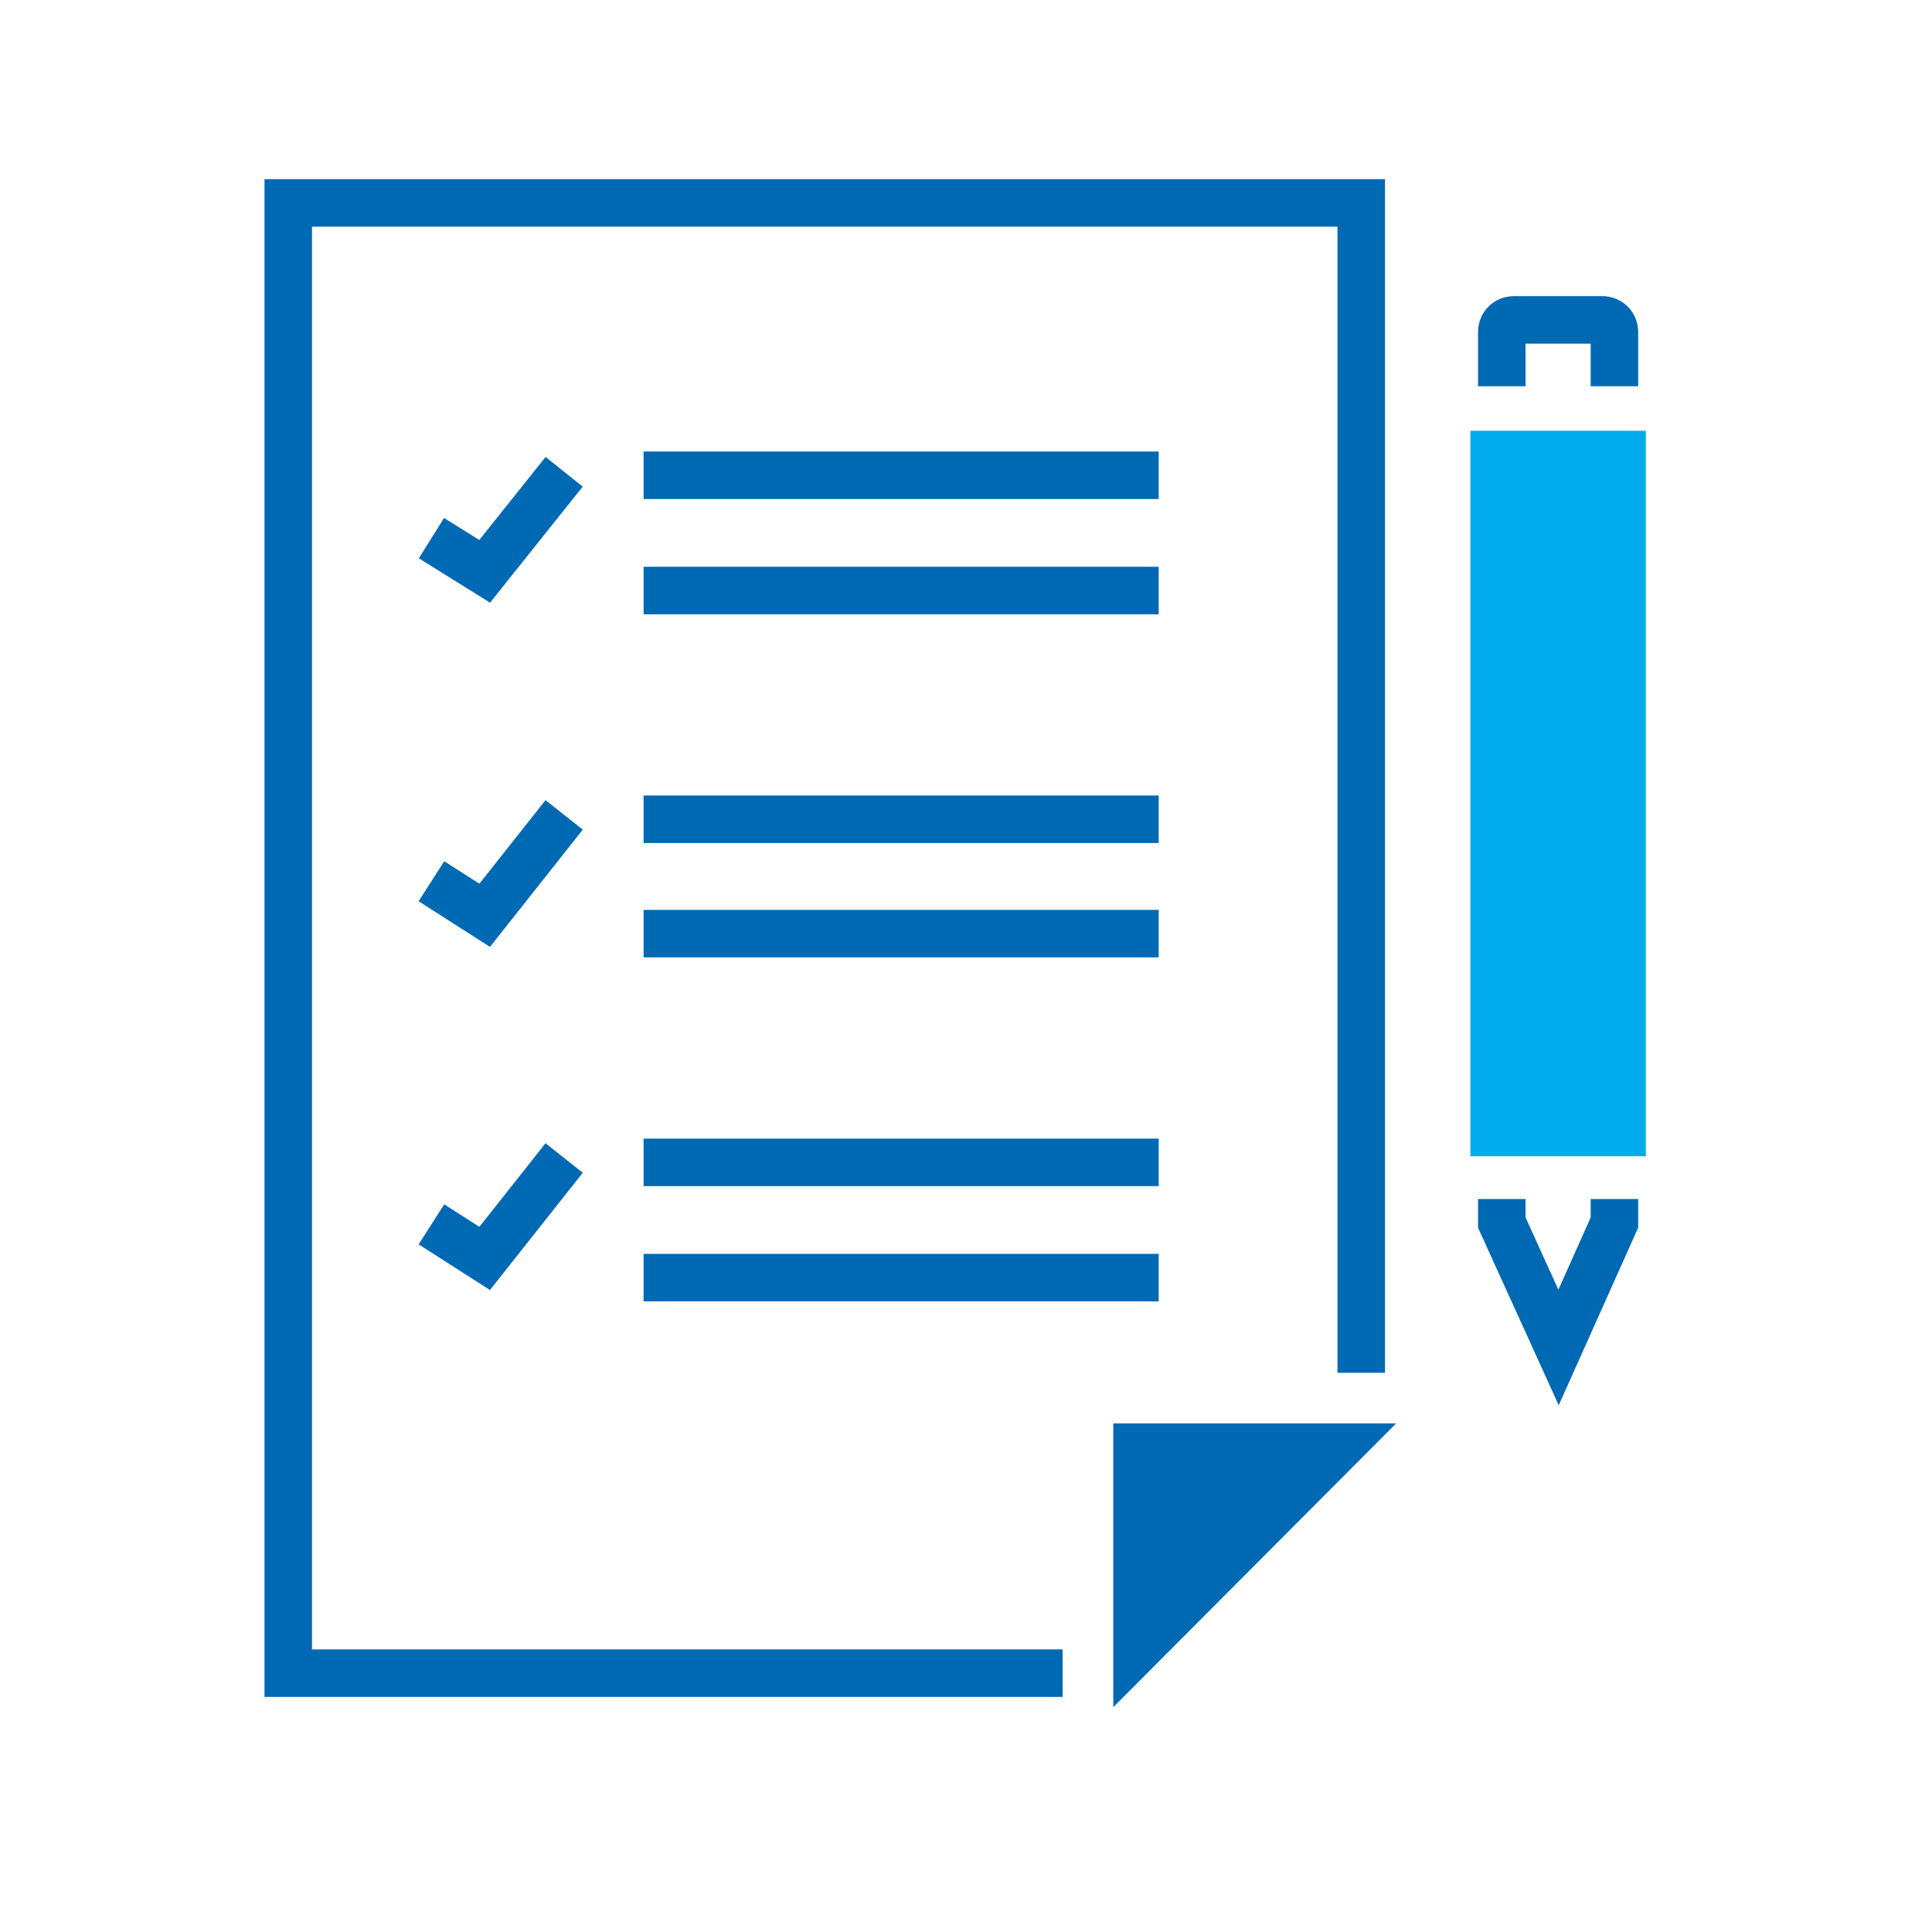
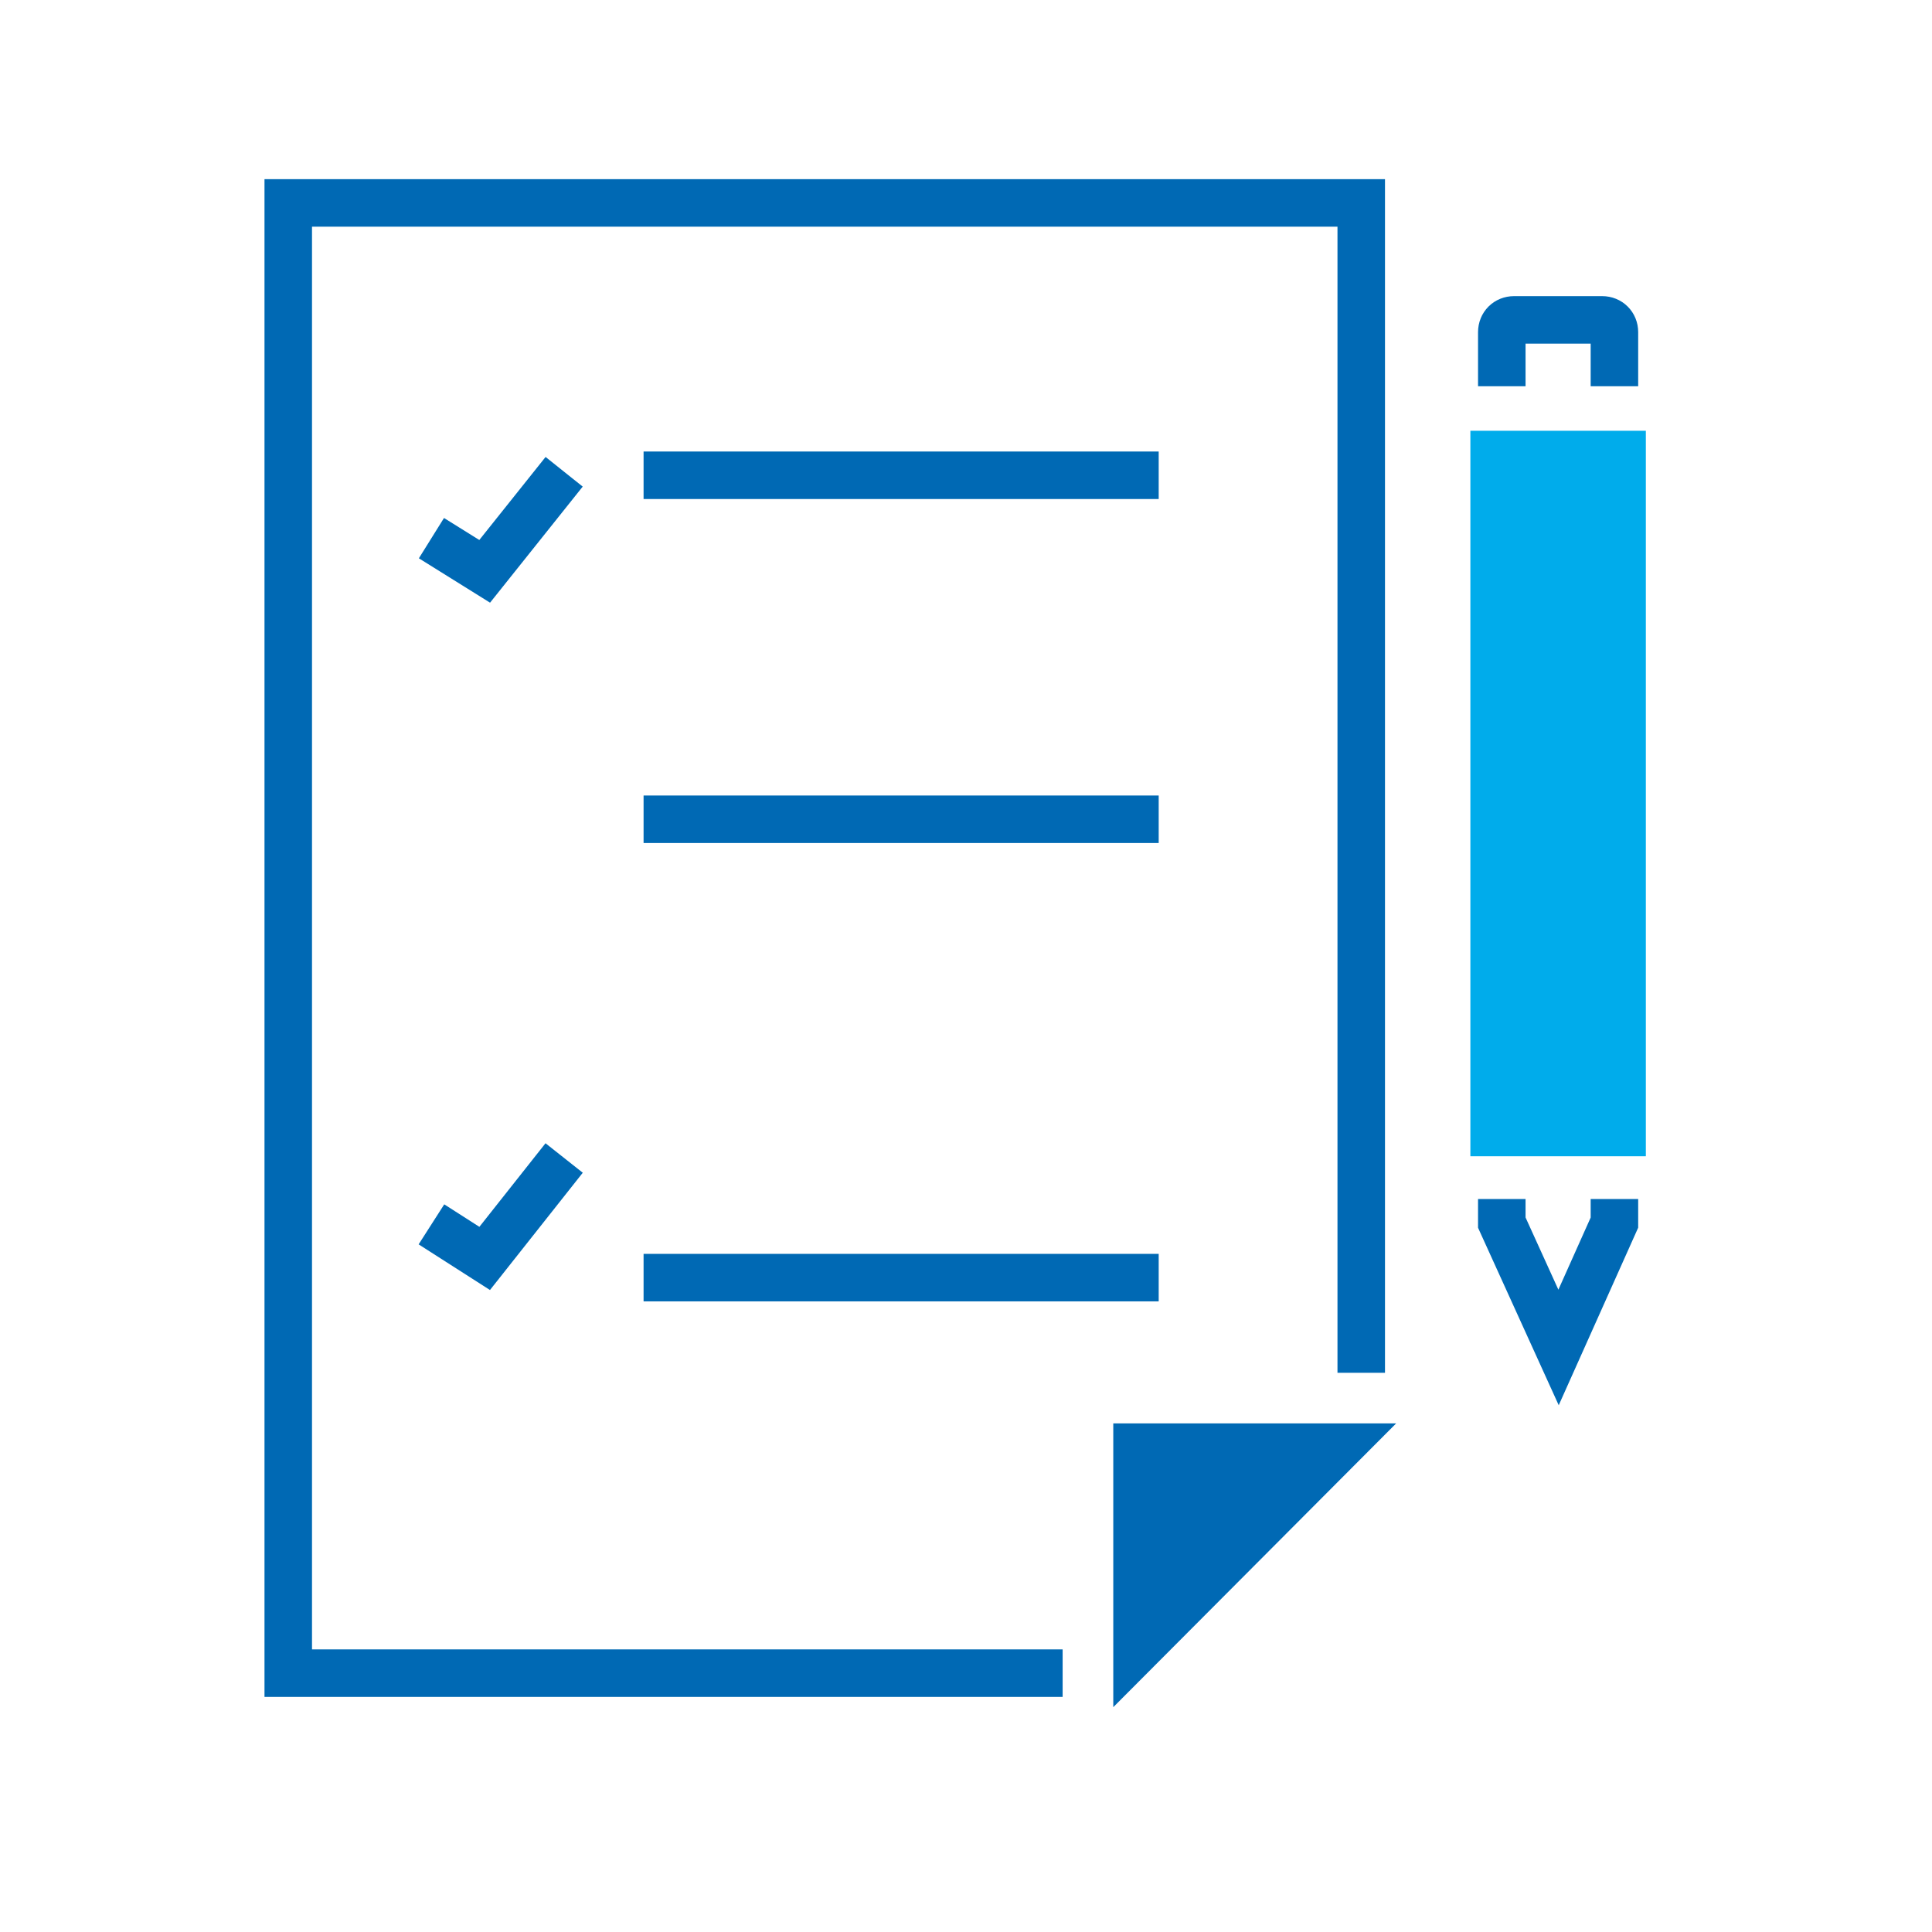
<svg xmlns="http://www.w3.org/2000/svg" width="61" height="61" viewBox="0 0 61 61" fill="none">
  <path d="M50.973 12.195V10.486C50.973 10.265 50.807 10.1 50.587 10.1H47.803C47.582 10.1 47.417 10.265 47.417 10.486V12.195" stroke="#0069B4" stroke-width="1.5" />
  <path d="M50.973 37.858V38.602L49.209 42.544L47.417 38.602V37.858" stroke="#0069B4" stroke-width="1.5" />
  <path d="M33.551 52.827H9.101V43.565V31.353V6.407H42.979V31.353V43.344" stroke="#0069B4" stroke-width="1.5" />
  <path d="M35.15 44.942H44.081L35.15 53.901V44.942Z" fill="#0069B4" />
  <path d="M20.32 15.006H36.584" stroke="#0069B4" stroke-width="1.5" />
-   <path d="M20.32 18.645H36.584" stroke="#0069B4" stroke-width="1.5" />
  <path d="M17.812 14.896L15.303 18.039L13.622 16.991" stroke="#0069B4" stroke-width="1.5" />
  <path d="M20.32 25.867H36.584" stroke="#0069B4" stroke-width="1.5" />
-   <path d="M20.32 29.478H36.584" stroke="#0069B4" stroke-width="1.5" />
-   <path d="M17.812 25.729L15.303 28.899L13.622 27.824" stroke="#0069B4" stroke-width="1.5" />
-   <path d="M20.32 36.7H36.584" stroke="#0069B4" stroke-width="1.5" />
  <path d="M20.32 40.339H36.584" stroke="#0069B4" stroke-width="1.5" />
  <path d="M17.812 36.562L15.303 39.733L13.622 38.657" stroke="#0069B4" stroke-width="1.5" />
  <path d="M51.965 13.601H46.425V36.507H51.965V13.601Z" fill="#00ACEB" />
</svg>